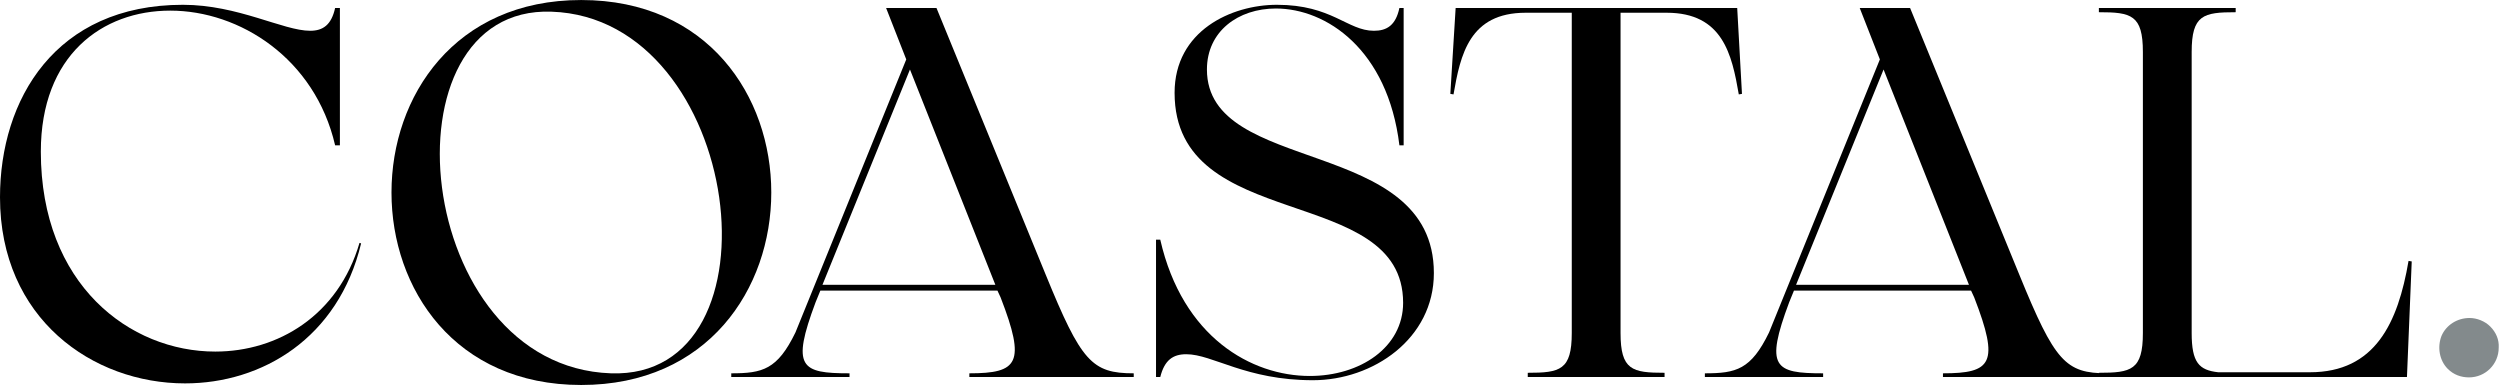
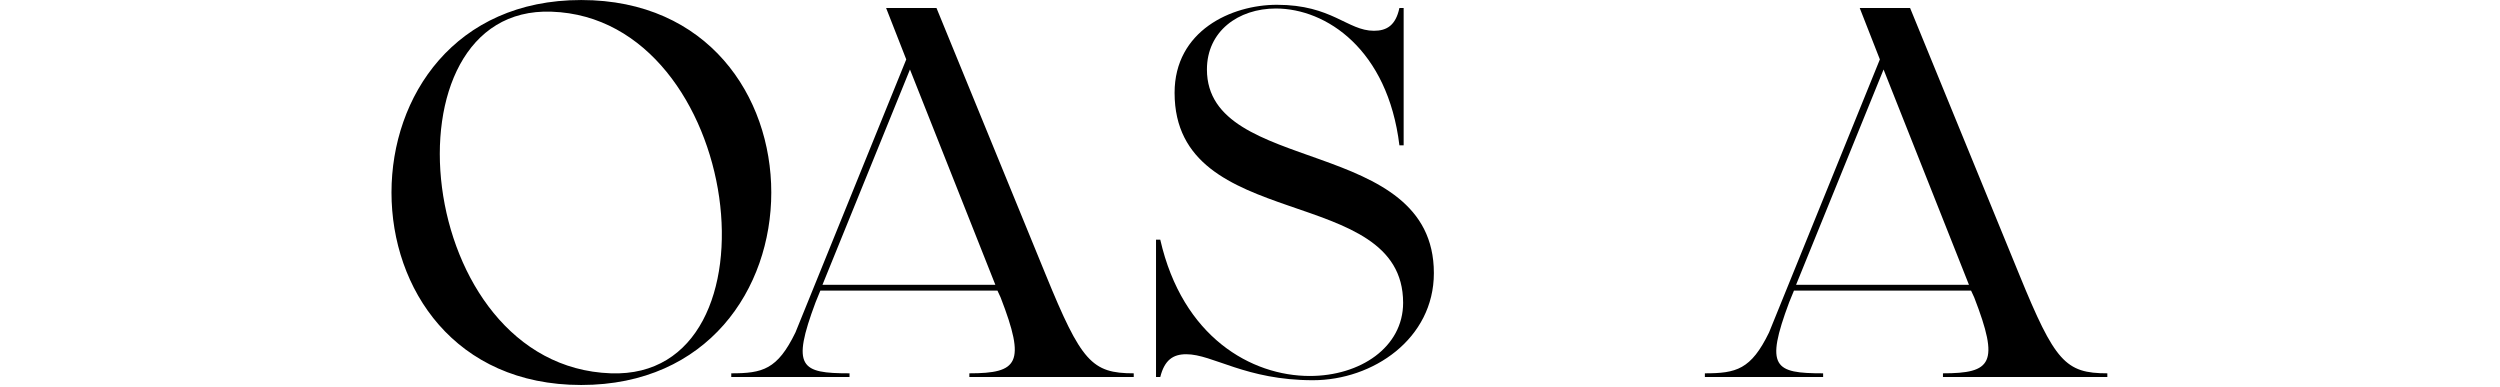
<svg xmlns="http://www.w3.org/2000/svg" width="595" height="92" viewBox="0 0 595 92" fill="none">
  <g clip-path="url(#clip0_8803_16586)">
-     <path d="M85.943 57.931C80.516 80.52 62.343 91.247 44.044 91.247C22.085 91.247 0 75.851 0 46.952C0 23.731 13.125 1.141 43.539 1.141C56.664 1.141 67.391 7.324 73.828 7.324C76.856 7.324 78.876 5.936 79.758 1.898H80.895V34.584H79.758C74.963 13.887 57.043 2.529 40.51 2.529C24.357 2.529 9.718 13.13 9.718 36.098C9.718 67.775 30.919 83.676 51.237 83.676C66.129 83.676 80.516 75.094 85.564 57.805L85.943 57.931Z" fill="black" />
    <path d="M131.255 2.782C90.114 1.267 98.191 87.209 145.389 88.85C187.288 90.364 176.94 4.296 131.255 2.782ZM138.323 91.627C78.125 91.627 78.125 0.005 138.323 0.005C198.647 0.005 198.647 91.627 138.323 91.627Z" fill="black" />
    <path d="M236.889 67.775L216.572 16.538L195.749 67.775H236.889ZM269.829 89.733H230.706V88.85C242.317 88.85 244.21 86.452 238.152 70.803L237.394 69.163H195.244L194.109 71.939C188.302 87.462 190.574 88.85 202.185 88.85V89.733H174.042V88.85C181.488 88.85 185.021 87.967 189.312 79.132L215.688 14.14L210.892 1.898H222.882L248.88 65.377C257.333 86.074 259.858 88.85 269.829 88.85V89.733Z" fill="black" />
    <path d="M341.261 64.999C341.261 80.647 326.749 90.491 312.488 90.491C296.461 90.491 288.637 84.307 282.328 84.307C279.172 84.307 277.153 85.695 276.143 89.733H275.133V57.047H276.143C281.444 80.269 297.849 89.481 311.731 89.481C323.72 89.481 333.943 82.666 333.943 72.065C333.943 43.418 279.551 55.785 279.551 22.09C279.551 7.325 293.055 1.141 303.907 1.141C317.031 1.141 320.692 7.325 327.001 7.325C330.029 7.325 332.176 6.063 333.059 1.898H334.069V34.584H333.059C330.283 11.742 315.643 2.025 303.655 2.025C294.695 2.025 287.249 7.451 287.249 16.538C287.249 41.903 341.261 32.186 341.261 64.999Z" fill="black" />
-     <path d="M414.589 22.342L413.833 22.468C412.193 13.004 410.047 3.033 396.669 3.033H385.691V79.259C385.691 88.093 388.467 88.724 396.165 88.724V89.733H363.606V88.724C371.304 88.724 374.08 88.093 374.08 79.259V3.033H363.1C349.723 3.033 347.579 13.004 345.937 22.468L345.18 22.342L346.443 1.898H413.455L414.589 22.342Z" fill="black" />
    <path d="M468.609 67.775L448.29 16.538L427.468 67.775H468.609ZM501.546 89.733H462.424V88.85C474.034 88.85 475.928 86.452 469.87 70.803L469.113 69.163H426.962L425.826 71.939C420.022 87.462 422.293 88.85 433.904 88.85V89.733H405.76V88.85C413.206 88.85 416.741 87.967 421.03 79.132L447.408 14.14L442.612 1.898H454.6L480.597 65.377C489.053 86.074 491.577 88.85 501.546 88.85V89.733Z" fill="black" />
-     <path d="M573.991 62.222L572.856 89.733H499.532V88.724C507.231 88.724 510.007 88.093 510.007 79.259V12.373C510.007 3.539 507.231 2.908 499.532 2.908V1.898H532.092V2.908C524.395 2.908 521.618 3.539 521.618 12.373V79.259C521.618 86.326 523.384 88.093 527.927 88.597H549.76C565.283 88.597 570.71 76.861 573.234 62.095L573.991 62.222Z" fill="black" />
-     <path d="M592.673 77.703C594.061 79.091 594.817 80.858 594.692 82.751C594.692 86.663 591.536 89.818 587.625 89.818C585.732 89.818 583.965 89.187 582.577 87.799C580.557 85.78 580.052 82.624 581.063 79.975C582.197 77.324 584.849 75.683 587.75 75.683C589.518 75.683 591.41 76.441 592.673 77.703Z" fill="#838A8C" />
  </g>
  <defs>
    <clipPath id="clip0_8803_16586">
      <rect width="594.707" height="91.627" fill="white" />
    </clipPath>
  </defs>
</svg>